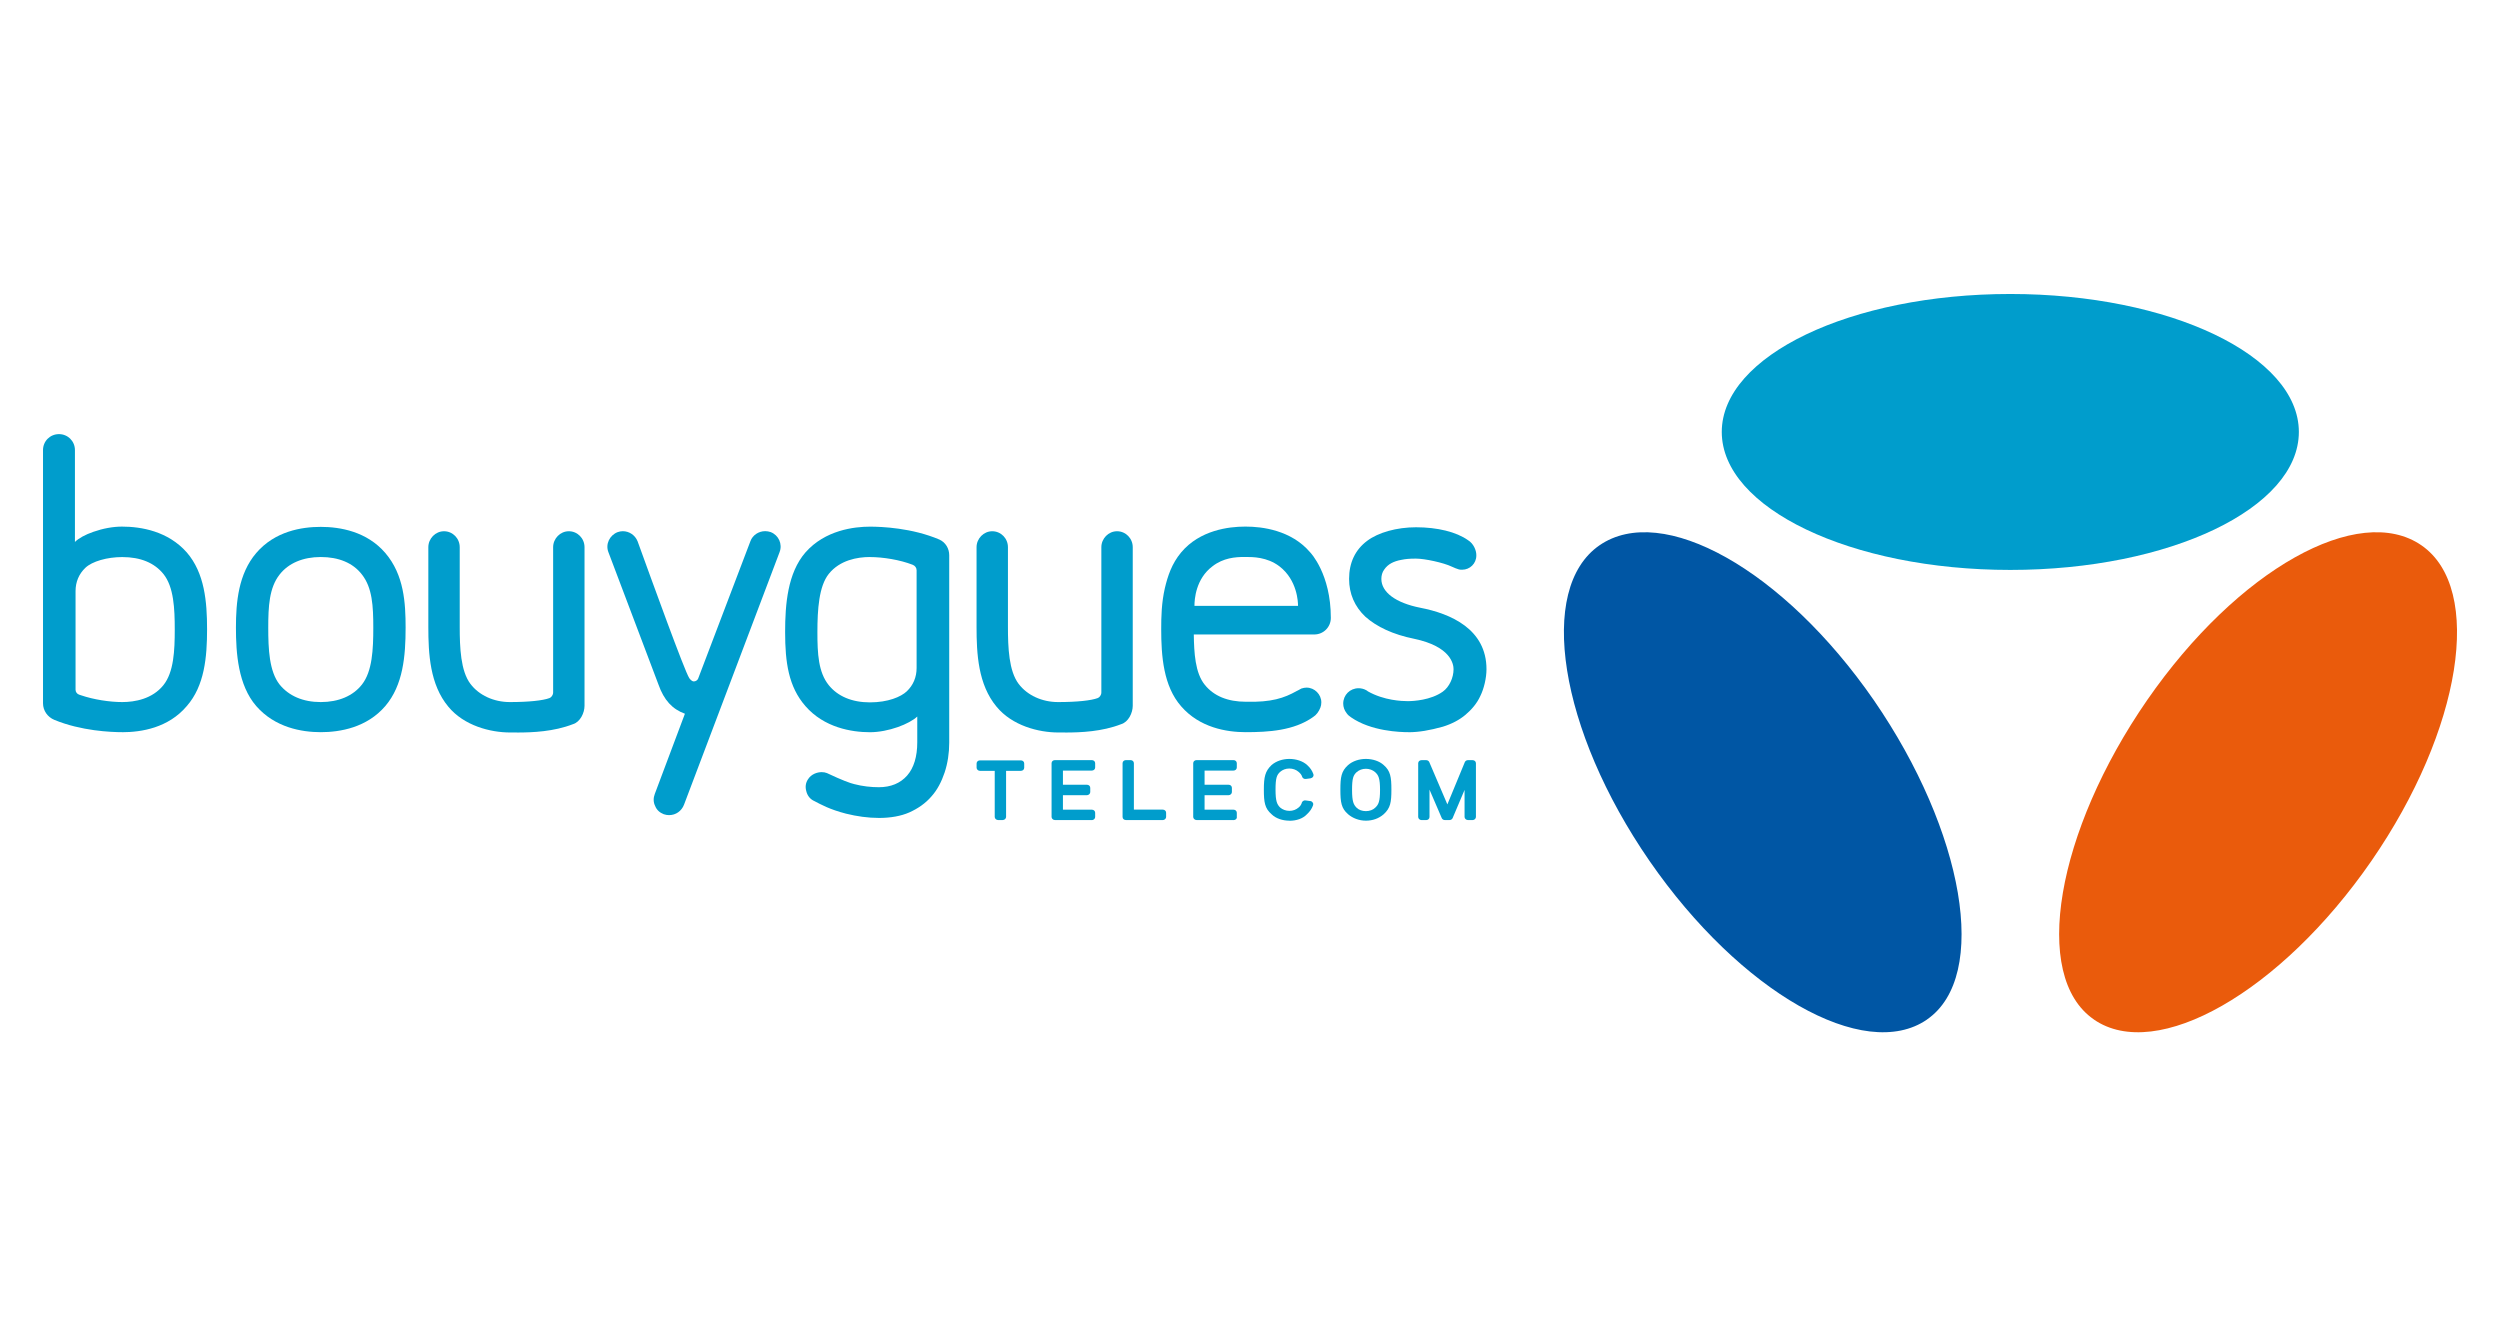
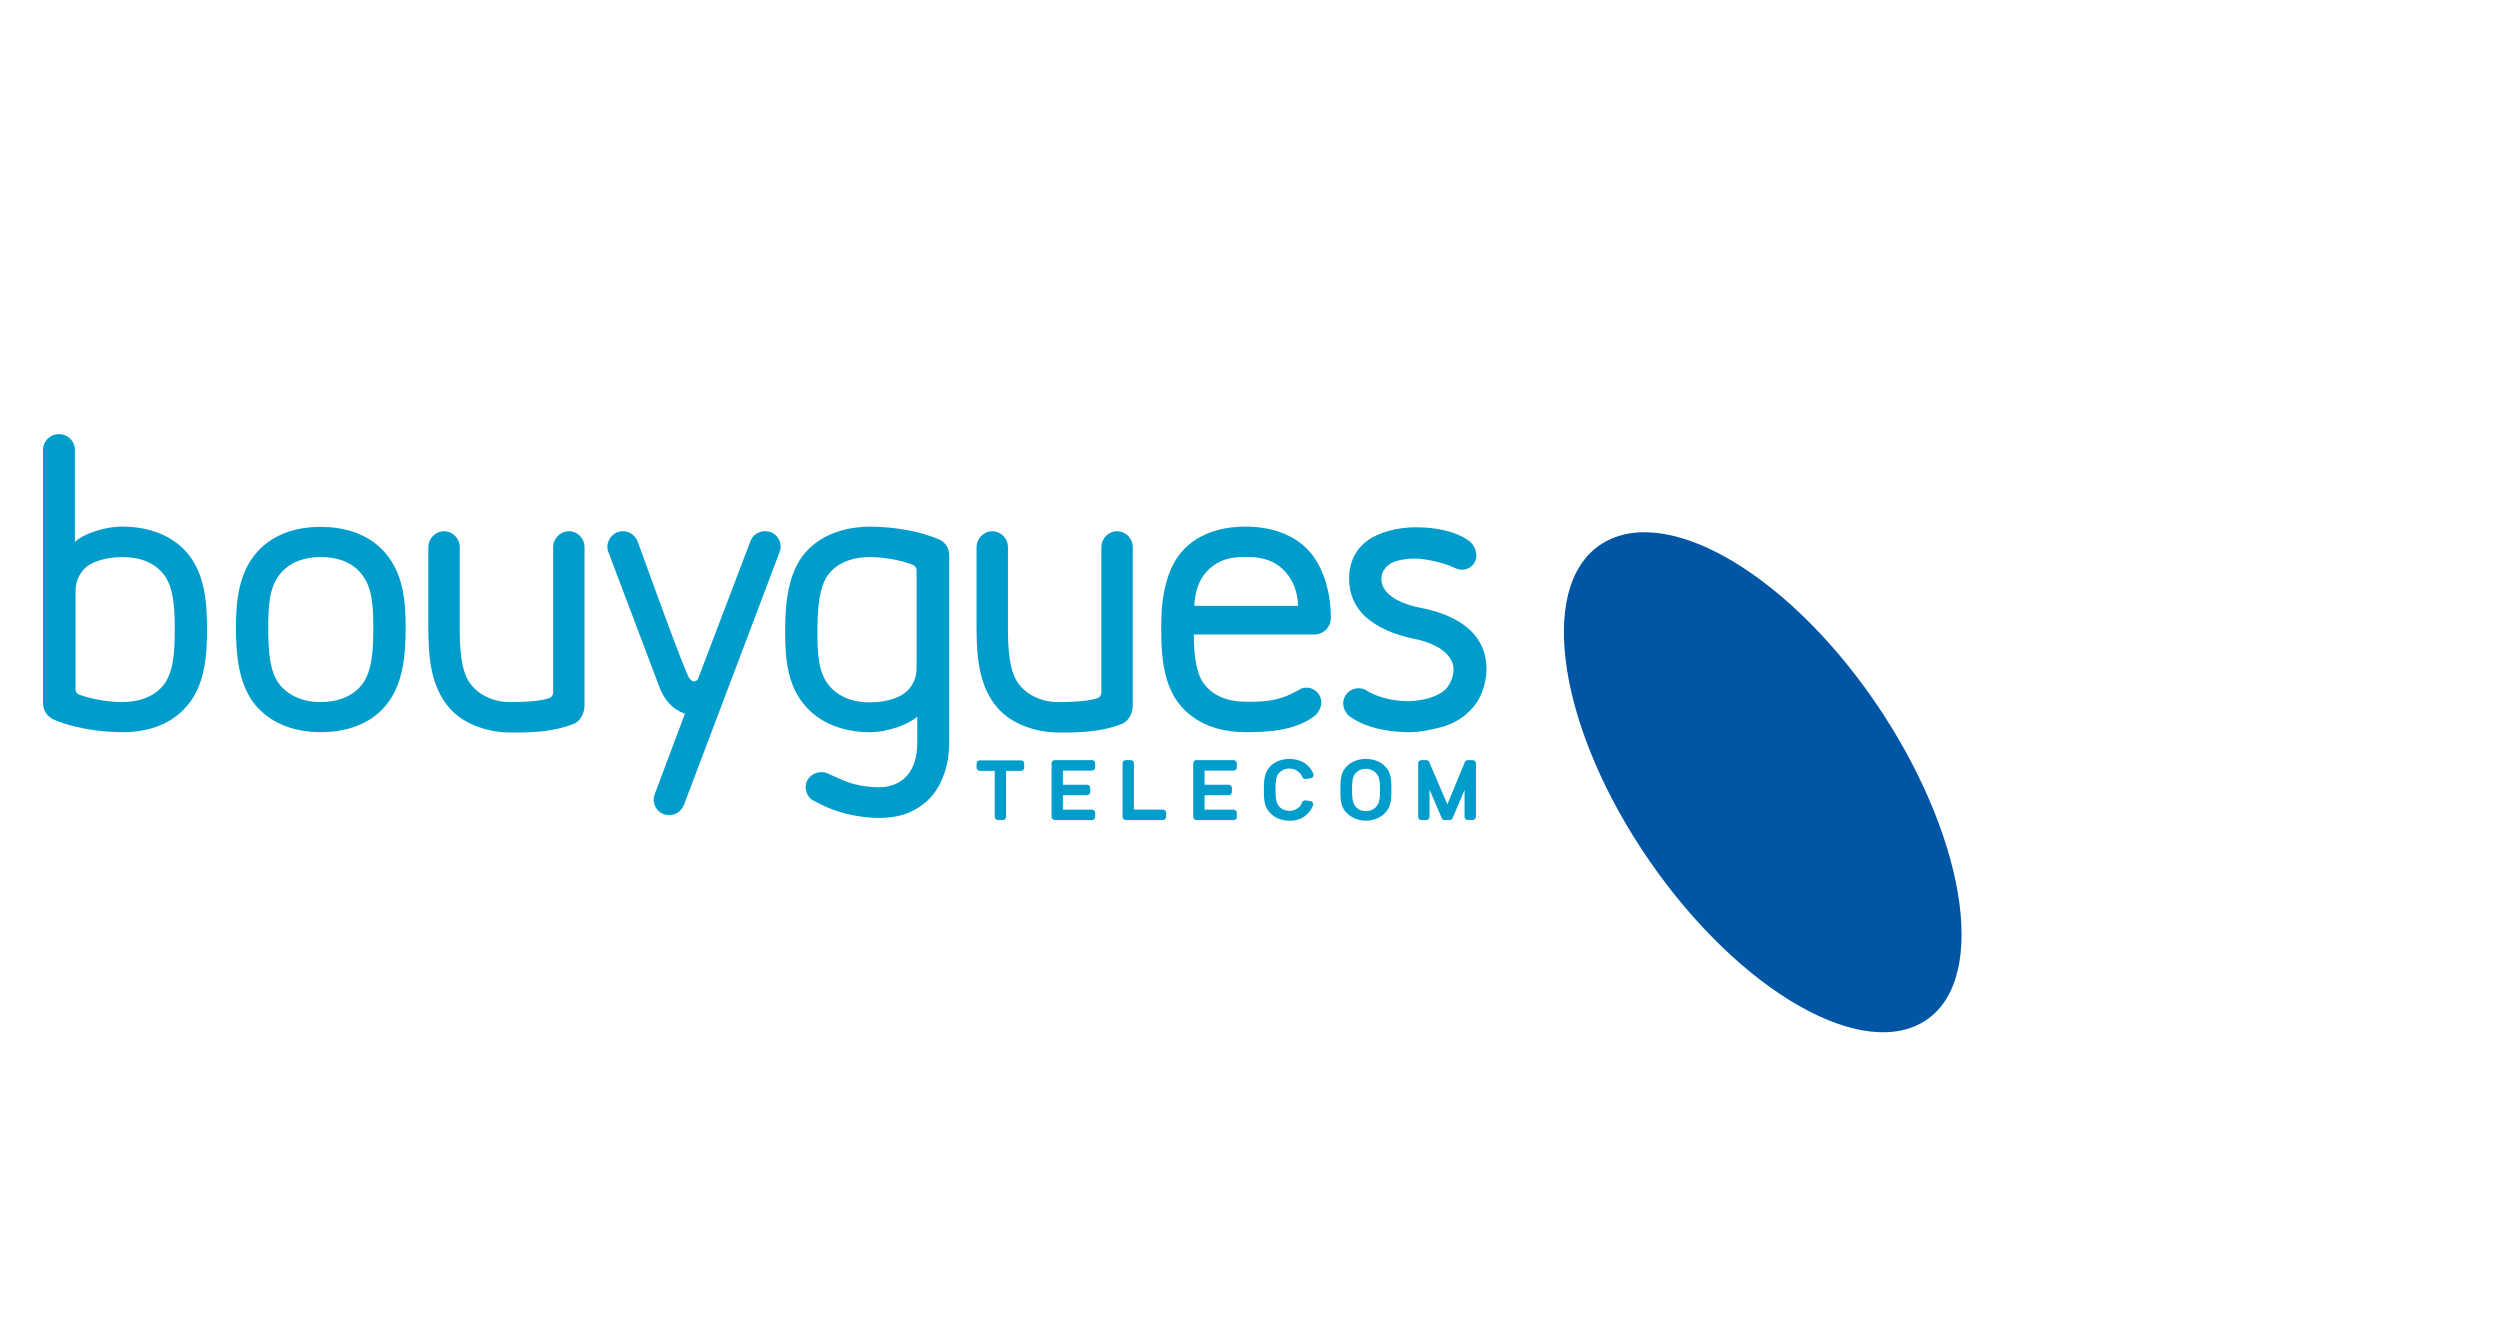
<svg xmlns="http://www.w3.org/2000/svg" id="Calque_1" viewBox="0 0 565.51 300">
  <defs>
    <style>
      .cls-1 {
        fill: #009dcc;
      }

      .cls-2 {
        fill: #0056a4;
      }

      .cls-3 {
        fill: #ea5b0c;
      }
    </style>
  </defs>
-   <path class="cls-3" d="M473.65,230.62c14.18,9.8,42.26-6.19,62.77-35.87,20.44-29.61,25.51-61.59,11.33-71.39-14.18-9.8-41.57,5.42-62.07,35.03-20.51,29.68-26.28,62.42-12.03,72.22" />
  <path class="cls-2" d="M435.9,230.62c-14.18,9.8-42.26-6.19-62.77-35.87-20.44-29.61-25.51-61.59-11.33-71.39,14.18-9.8,41.57,5.42,62.07,35.03,20.44,29.68,26.21,62.42,12.03,72.22" />
-   <path class="cls-1" d="M520.01,97.71c0-17.24-29.19-31.21-65.27-31.21s-65.27,13.97-65.27,31.21,29.19,31.21,65.27,31.21,65.27-13.97,65.27-31.21" />
  <path class="cls-1" d="M72.56,165.62c-4.31,0-10.36-1.04-14.6-5.91-4.1-4.73-4.59-11.96-4.59-17.73s.56-12.16,4.59-16.89c4.24-4.94,10.29-5.91,14.6-5.91h0c4.38,0,10.43,1.04,14.6,5.91,4.24,4.94,4.59,11.33,4.59,16.89,0,6.4-.56,13-4.59,17.73-4.17,4.87-10.22,5.91-14.6,5.91M72.56,126c-4.03,0-7.3,1.39-9.31,3.96-2.36,2.99-2.57,7.23-2.57,12.03s.21,9.87,2.57,12.86c2.09,2.57,5.28,3.96,9.31,3.96s7.3-1.39,9.31-3.96c2.36-2.99,2.57-7.99,2.57-12.86s-.21-9.04-2.57-12.03c-2.02-2.64-5.28-3.96-9.31-3.96" />
  <path class="cls-1" d="M116.91,165.69h-1.53c-4.45,0-10.43-1.53-13.97-5.84-4.17-5-4.52-11.96-4.52-18.07v-18c0-1.95,1.6-3.61,3.55-3.61s3.55,1.6,3.55,3.61v18c0,4.73.21,10.01,2.43,12.93,1.95,2.57,5.28,4.1,8.9,4.1,4.31,0,7.51-.35,8.97-.9.42-.14.83-.7.83-1.25v-32.88c0-1.95,1.6-3.61,3.55-3.61s3.55,1.6,3.55,3.61v35.87c0,1.6-.97,3.68-2.64,4.17-4.31,1.67-9.04,1.88-12.65,1.88" />
  <path class="cls-1" d="M240.92,165.69h-1.53c-4.45,0-10.43-1.53-13.97-5.84-4.17-5-4.52-11.96-4.52-18.07v-18c0-1.95,1.6-3.61,3.55-3.61s3.55,1.6,3.55,3.61v18c0,4.73.21,10.01,2.43,12.93,1.95,2.57,5.28,4.1,8.9,4.1,4.31,0,7.51-.35,8.97-.9.42-.14.83-.7.83-1.25v-32.88c0-1.95,1.6-3.61,3.55-3.61s3.55,1.6,3.55,3.61v35.87c0,1.6-.97,3.68-2.64,4.17-4.31,1.67-9.04,1.88-12.65,1.88" />
  <path class="cls-1" d="M198.8,185.02c-2.43,0-4.94-.35-7.44-.97-3.75-.97-5.7-2.09-7.16-2.85l-.28-.14c-.76-.42-1.32-1.18-1.53-2.09-.28-.97-.14-1.88.35-2.64.76-1.25,2.15-1.67,3.13-1.67.42,0,.83.07,1.18.21,3.55,1.67,5.28,2.29,6.19,2.5,1.88.49,3.75.7,5.56.7,2.71,0,4.87-.9,6.4-2.64s2.29-4.31,2.29-7.51v-5.84c-1.74,1.67-6.53,3.55-10.7,3.55s-10.36-1.04-14.6-5.91c-3.82-4.38-4.59-9.87-4.59-16.75,0-6.26.56-13.35,4.59-18,4.45-5.07,11.05-5.84,14.6-5.84,2.64,0,9.52.28,15.71,2.92,1.39.63,2.22,2.02,2.22,3.55v42.4c0,2.36-.35,4.66-1.04,6.74-.7,2.09-1.67,3.96-2.99,5.42-1.32,1.53-2.99,2.71-5,3.61-1.88.83-4.24,1.25-6.88,1.25M196.78,126c-2.85,0-6.81.7-9.31,3.82-2.22,2.78-2.57,7.99-2.57,13.21,0,4.8.21,9.04,2.57,11.96,2.02,2.5,5.21,3.89,9.31,3.89s7.02-1.25,8.34-2.5c1.46-1.39,2.22-3.2,2.22-5.28v-22.1c0-.56-.35-1.04-.9-1.25-2.85-1.11-6.67-1.74-9.66-1.74" />
  <path class="cls-1" d="M318.57,165.62c-1.88,0-8.41-.21-12.93-3.34-.42-.28-.76-.56-1.04-.97-.49-.63-.76-1.39-.76-2.15,0-1.95,1.53-3.48,3.48-3.48.56,0,1.18.14,1.67.42.14.07.28.14.42.28,3.68,2.09,7.79,2.22,8.97,2.22h.14c1.18,0,5.14-.21,7.85-2.15,1.46-1.04,2.43-3.13,2.43-5.07,0-1.18-.63-5.14-8.9-6.88-4.8-.97-8.48-2.71-11.05-5-2.43-2.29-3.68-5.21-3.68-8.55,0-3.68,1.39-6.6,4.1-8.62,2.5-1.88,6.67-3.06,11.05-3.06,4.8,0,9.11,1.04,11.75,2.92,1.25.76,1.88,2.29,1.88,3.34v.14c0,1.81-1.46,3.2-3.2,3.2-.28,0-.56,0-.76-.07-.49-.14-.97-.35-1.6-.63-1.88-.9-6.12-1.81-8.06-1.81h-.14c-1.25,0-2.22.07-3.2.28-.83.14-1.67.42-2.29.76s-1.18.83-1.6,1.46c-.42.56-.63,1.32-.63,2.09,0,2.99,3.2,5.42,8.83,6.53,6.81,1.32,14.95,4.8,14.95,13.9,0,1.95-.56,4.38-1.39,6.05-.76,1.67-1.95,3.06-3.34,4.24s-3.13,2.09-5.14,2.71c-2.99.83-5.42,1.25-7.79,1.25" />
  <path class="cls-1" d="M27.66,165.62c-2.57,0-9.31-.28-15.36-2.78-1.53-.63-2.57-2.09-2.57-3.75v-57.28c0-2.02,1.6-3.61,3.61-3.61s3.61,1.6,3.61,3.61v20.78c.83-.83,2.36-1.67,4.17-2.29,2.15-.76,4.45-1.18,6.46-1.18,4.38,0,10.43,1.04,14.67,5.84,4.03,4.66,4.59,11.12,4.59,17.38s-.56,12.79-4.59,17.38c-4.17,4.94-10.29,5.91-14.6,5.91M18.34,157.28c2.85.97,6.46,1.53,9.31,1.53s6.81-.7,9.31-3.82c2.36-2.92,2.57-7.85,2.57-12.58s-.21-9.66-2.57-12.58c-2.02-2.5-5.14-3.82-9.31-3.82-3.41,0-6.81.97-8.34,2.43-1.46,1.39-2.22,3.2-2.22,5.28v22.31c0,.49.35.97.83,1.11l.42.14h0Z" />
  <path class="cls-1" d="M151.39,184.39c-.42,0-.83-.07-1.25-.21-.9-.35-1.6-.97-1.95-1.88-.42-.83-.42-1.81-.07-2.71l6.81-18.14c-2.85-1.04-4.73-3.06-5.98-6.6l-11.33-29.96c-.7-1.81.28-3.82,2.09-4.52.42-.14.76-.21,1.18-.21,1.46,0,2.78.9,3.34,2.29,3.2,8.83,10.64,29.4,11.68,30.93.14.21.56.76,1.04.76.42,0,.83-.28.97-.63l11.82-31.07c.49-1.39,1.88-2.29,3.34-2.29.42,0,.83.07,1.25.21,1.81.7,2.71,2.71,2.02,4.52l-21.62,57.14c-.56,1.46-1.88,2.36-3.34,2.36" />
  <path class="cls-1" d="M281.79,165.62c-4.38,0-10.43-1.04-14.6-5.84-4.03-4.59-4.52-11.4-4.52-17.45,0-2.85.07-5.98.83-9.31.63-2.64,1.53-5.49,3.68-8.06,4.24-5.07,10.84-5.84,14.39-5.84h.28c3.55,0,10.22.76,14.53,5.84.07.07,4.66,4.87,4.66,14.81,0,2.09-1.67,3.75-3.75,3.75h-27.25c.07,4.1.28,8.69,2.5,11.4,2.02,2.5,5.14,3.82,9.31,3.82,5.77.14,8.62-.83,11.47-2.43.14-.07.28-.14.42-.21.28-.14.49-.28.63-.35.42-.14.83-.21,1.18-.21,1.81,0,3.34,1.53,3.34,3.34,0,.42-.07.83-.21,1.18-.35.9-.9,1.67-1.67,2.15-4.31,3.06-10.08,3.41-15.22,3.41M270.19,137.05h23.43c0-.83-.14-5.84-4.24-8.97-2.78-2.09-5.98-2.09-7.58-2.09h-.35c-2.02,0-4.73.21-7.16,2.09-3.82,2.85-4.1,7.51-4.1,8.97" />
  <path class="cls-1" d="M226.81,185.5h-1.04c-.42,0-.76-.35-.76-.7v-10.43h-3.34c-.42,0-.76-.35-.76-.7v-.97c0-.42.35-.7.76-.7h9.25c.42,0,.76.28.76.7v.97c0,.42-.35.7-.76.7h-3.34v10.43c0,.35-.35.7-.76.7" />
  <path class="cls-1" d="M263.03,185.5h-8.34c-.42,0-.76-.28-.76-.7v-12.16c0-.42.35-.7.76-.7h1.04c.42,0,.76.28.76.7v10.5h6.53c.42,0,.76.28.76.7v.97c0,.35-.35.7-.76.7" />
  <path class="cls-1" d="M279.01,185.5h-8.34c-.42,0-.76-.35-.76-.7v-12.16c0-.42.35-.7.76-.7h8.34c.42,0,.76.28.76.7v.97c0,.42-.35.7-.76.7h-6.53v3.2h5.42c.42,0,.76.28.76.7v.97c0,.35-.35.7-.76.7h-5.42v3.27h6.53c.42,0,.76.28.76.7v.97c.07.35-.28.7-.76.7" />
  <path class="cls-1" d="M246.97,185.5h-8.34c-.42,0-.76-.35-.76-.7v-12.16c0-.42.35-.7.76-.7h8.34c.42,0,.76.28.76.7v.97c0,.42-.35.7-.76.7h-6.53v3.2h5.42c.42,0,.76.28.76.7v.97c0,.35-.35.7-.76.7h-5.42v3.27h6.53c.42,0,.76.28.76.7v.97c0,.35-.35.7-.76.7" />
  <path class="cls-1" d="M333.09,185.5h-1.04c-.42,0-.76-.35-.76-.7v-6.12l-2.71,6.4c-.14.28-.42.42-.7.42h-1.04c-.28,0-.56-.14-.7-.42l-2.78-6.46v6.19c0,.42-.35.7-.76.7h-1.04c-.42,0-.76-.35-.76-.7v-12.16c0-.42.35-.7.76-.7h1.04c.28,0,.56.14.7.42l4.1,9.59,3.96-9.59c.14-.28.42-.42.7-.42h1.04c.42,0,.76.28.76.7v12.16c0,.35-.35.7-.76.7" />
  <path class="cls-1" d="M308.97,185.64c-1.53,0-2.99-.56-4.03-1.46-1.53-1.32-1.74-2.71-1.74-5.56s.21-4.17,1.74-5.56c1.04-.9,2.5-1.39,4.03-1.39s3.06.49,4.03,1.39c1.53,1.32,1.74,2.71,1.74,5.56s-.21,4.17-1.74,5.56c-1.11.97-2.5,1.46-4.03,1.46M308.97,173.9c-.83,0-1.53.28-2.09.76-.76.7-1.04,1.39-1.04,4.03s.35,3.34,1.04,4.03c.49.49,1.25.76,2.09.76s1.6-.28,2.09-.76c.76-.7,1.11-1.39,1.11-4.03s-.35-3.34-1.11-4.03c-.56-.49-1.32-.76-2.09-.76" />
  <path class="cls-1" d="M291.66,185.64c-1.53,0-3.06-.49-4.03-1.46-1.53-1.32-1.74-2.71-1.74-5.56s.28-4.17,1.74-5.56c1.04-.9,2.5-1.39,4.03-1.39s3.06.49,4.03,1.39c.7.63,1.11,1.25,1.39,2.02.07.21.07.42-.07.63s-.35.28-.56.35l-1.04.14c-.35.07-.7-.14-.83-.42-.14-.49-.42-.83-.83-1.18-.56-.49-1.32-.76-2.09-.76-.83,0-1.53.28-2.09.76-.76.7-1.04,1.39-1.04,4.03s.35,3.34,1.04,4.03c.56.49,1.32.76,2.09.76.83,0,1.53-.28,2.09-.76.42-.35.63-.7.76-1.18.14-.28.49-.49.83-.42l1.04.14c.21,0,.42.14.56.35.14.14.14.42.07.63-.28.76-.7,1.39-1.39,2.02-.9.97-2.36,1.46-3.96,1.46" />
</svg>